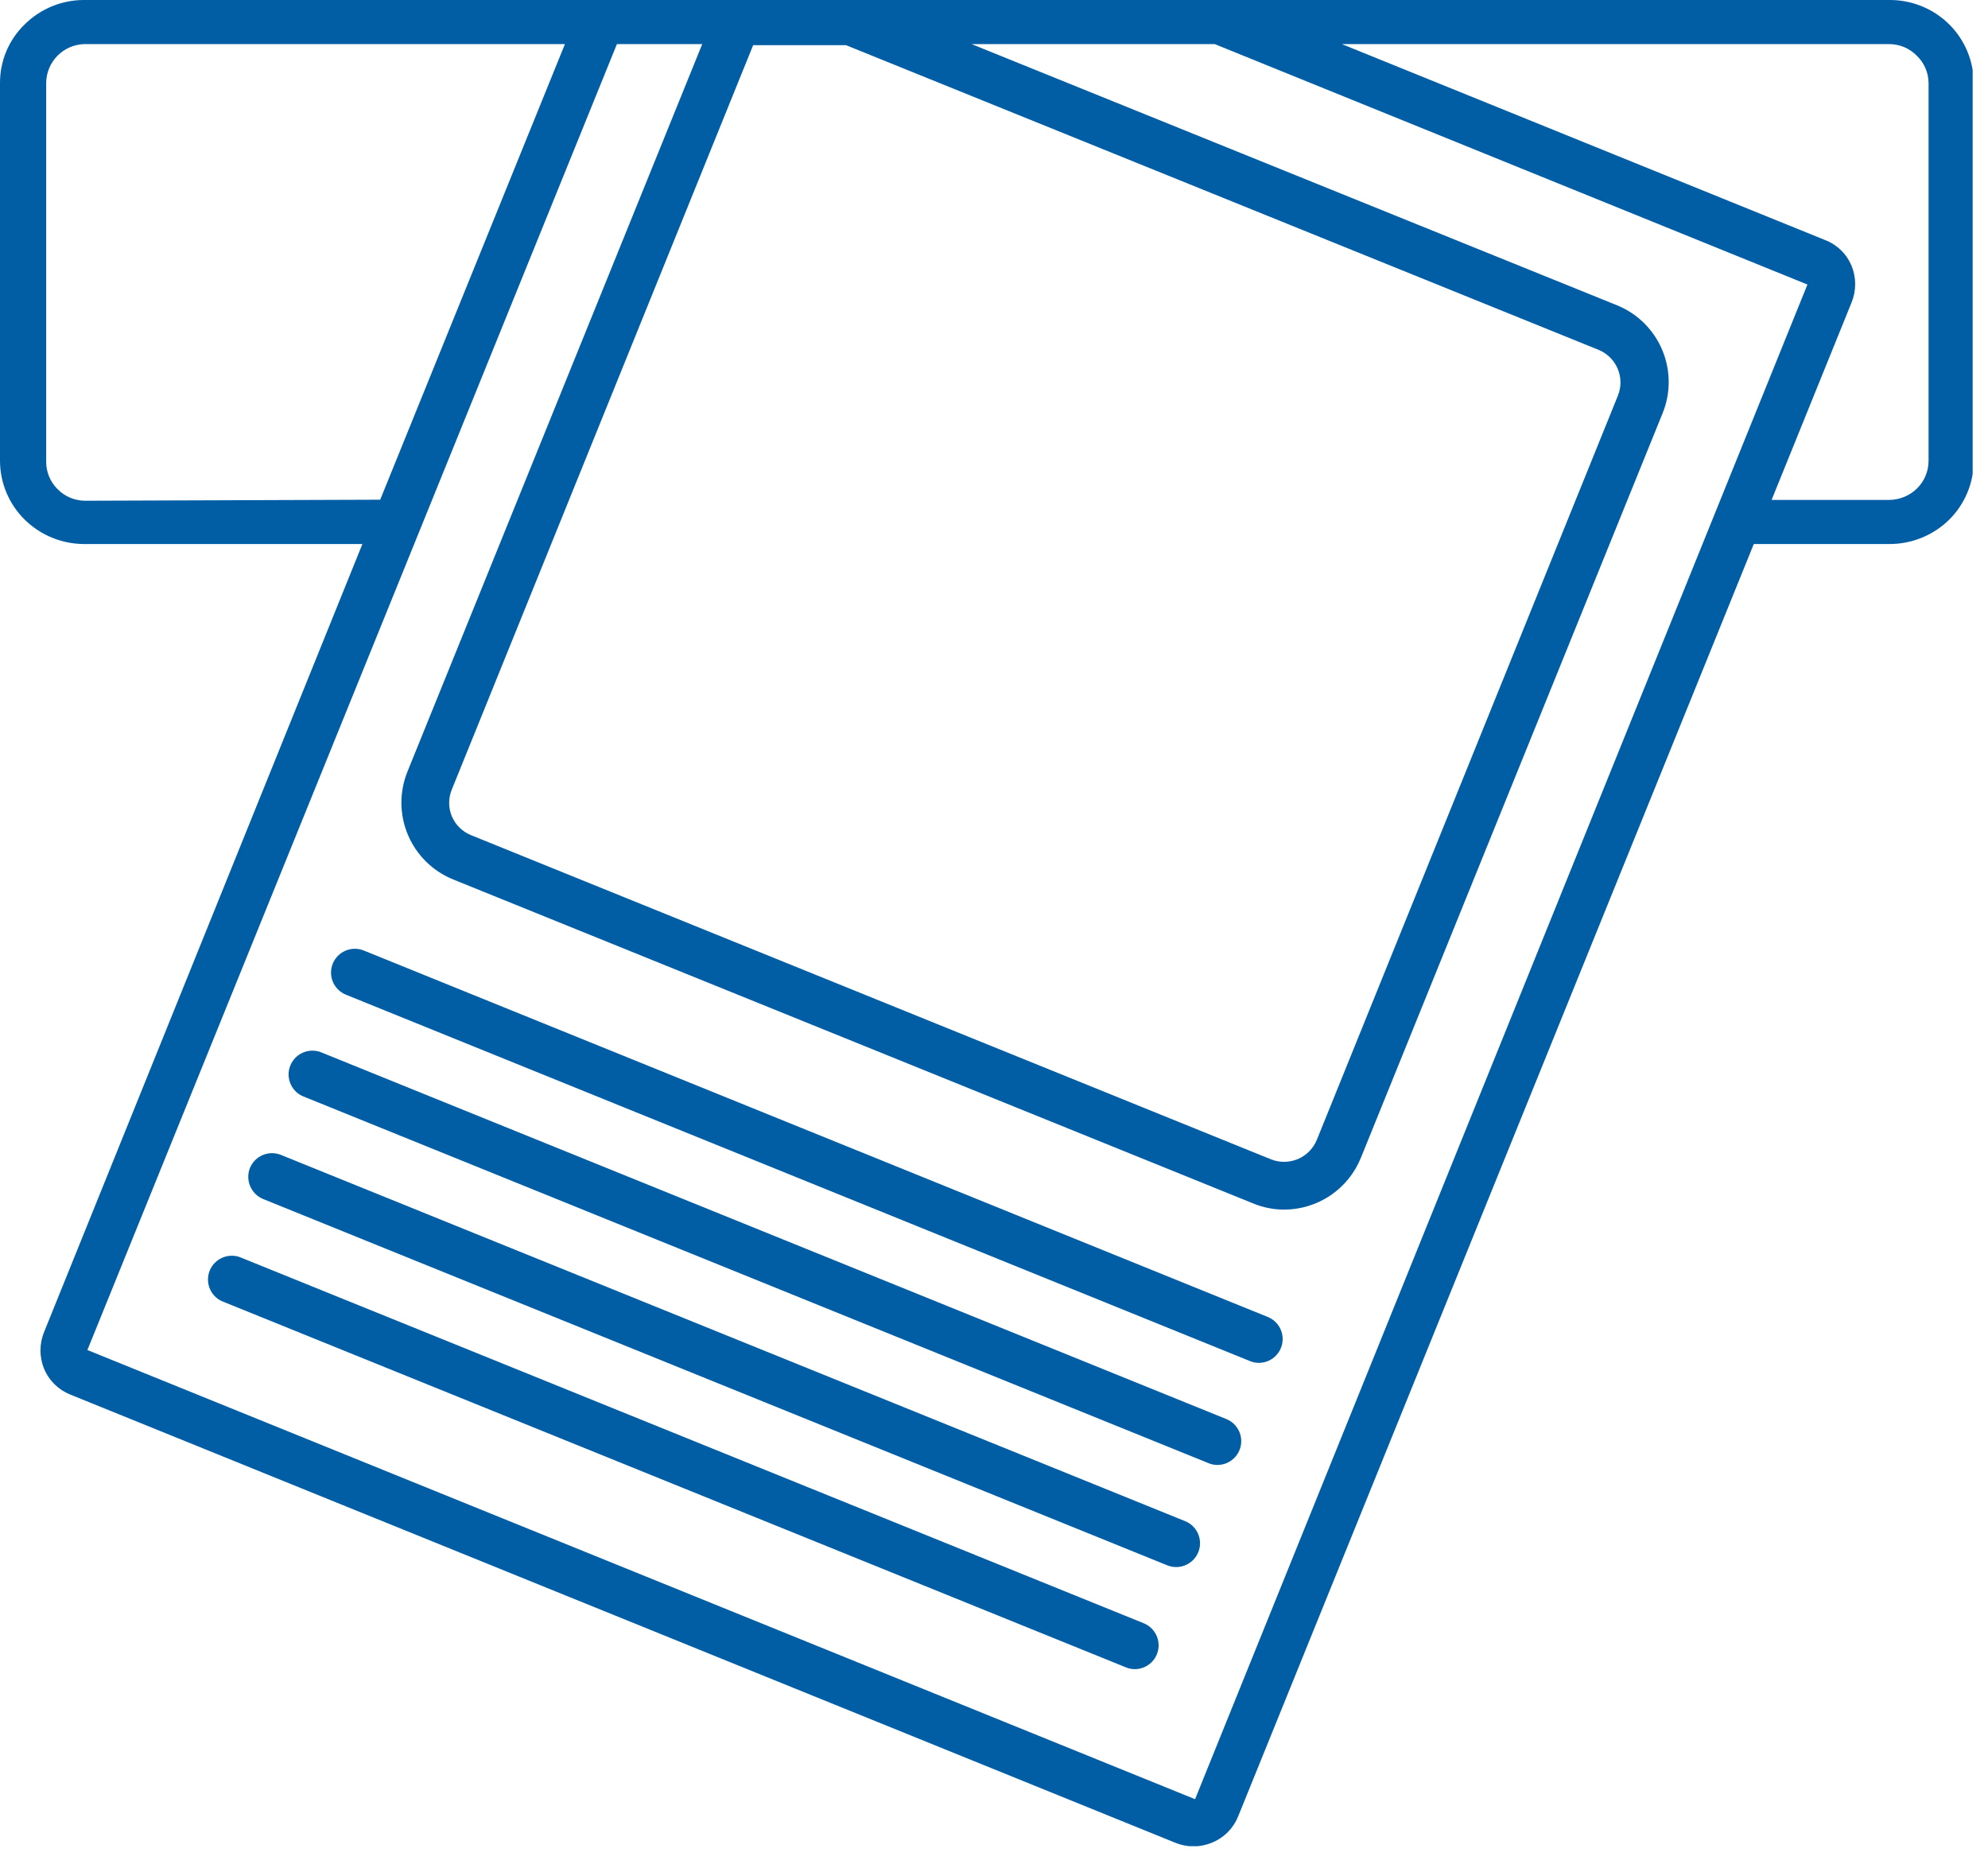
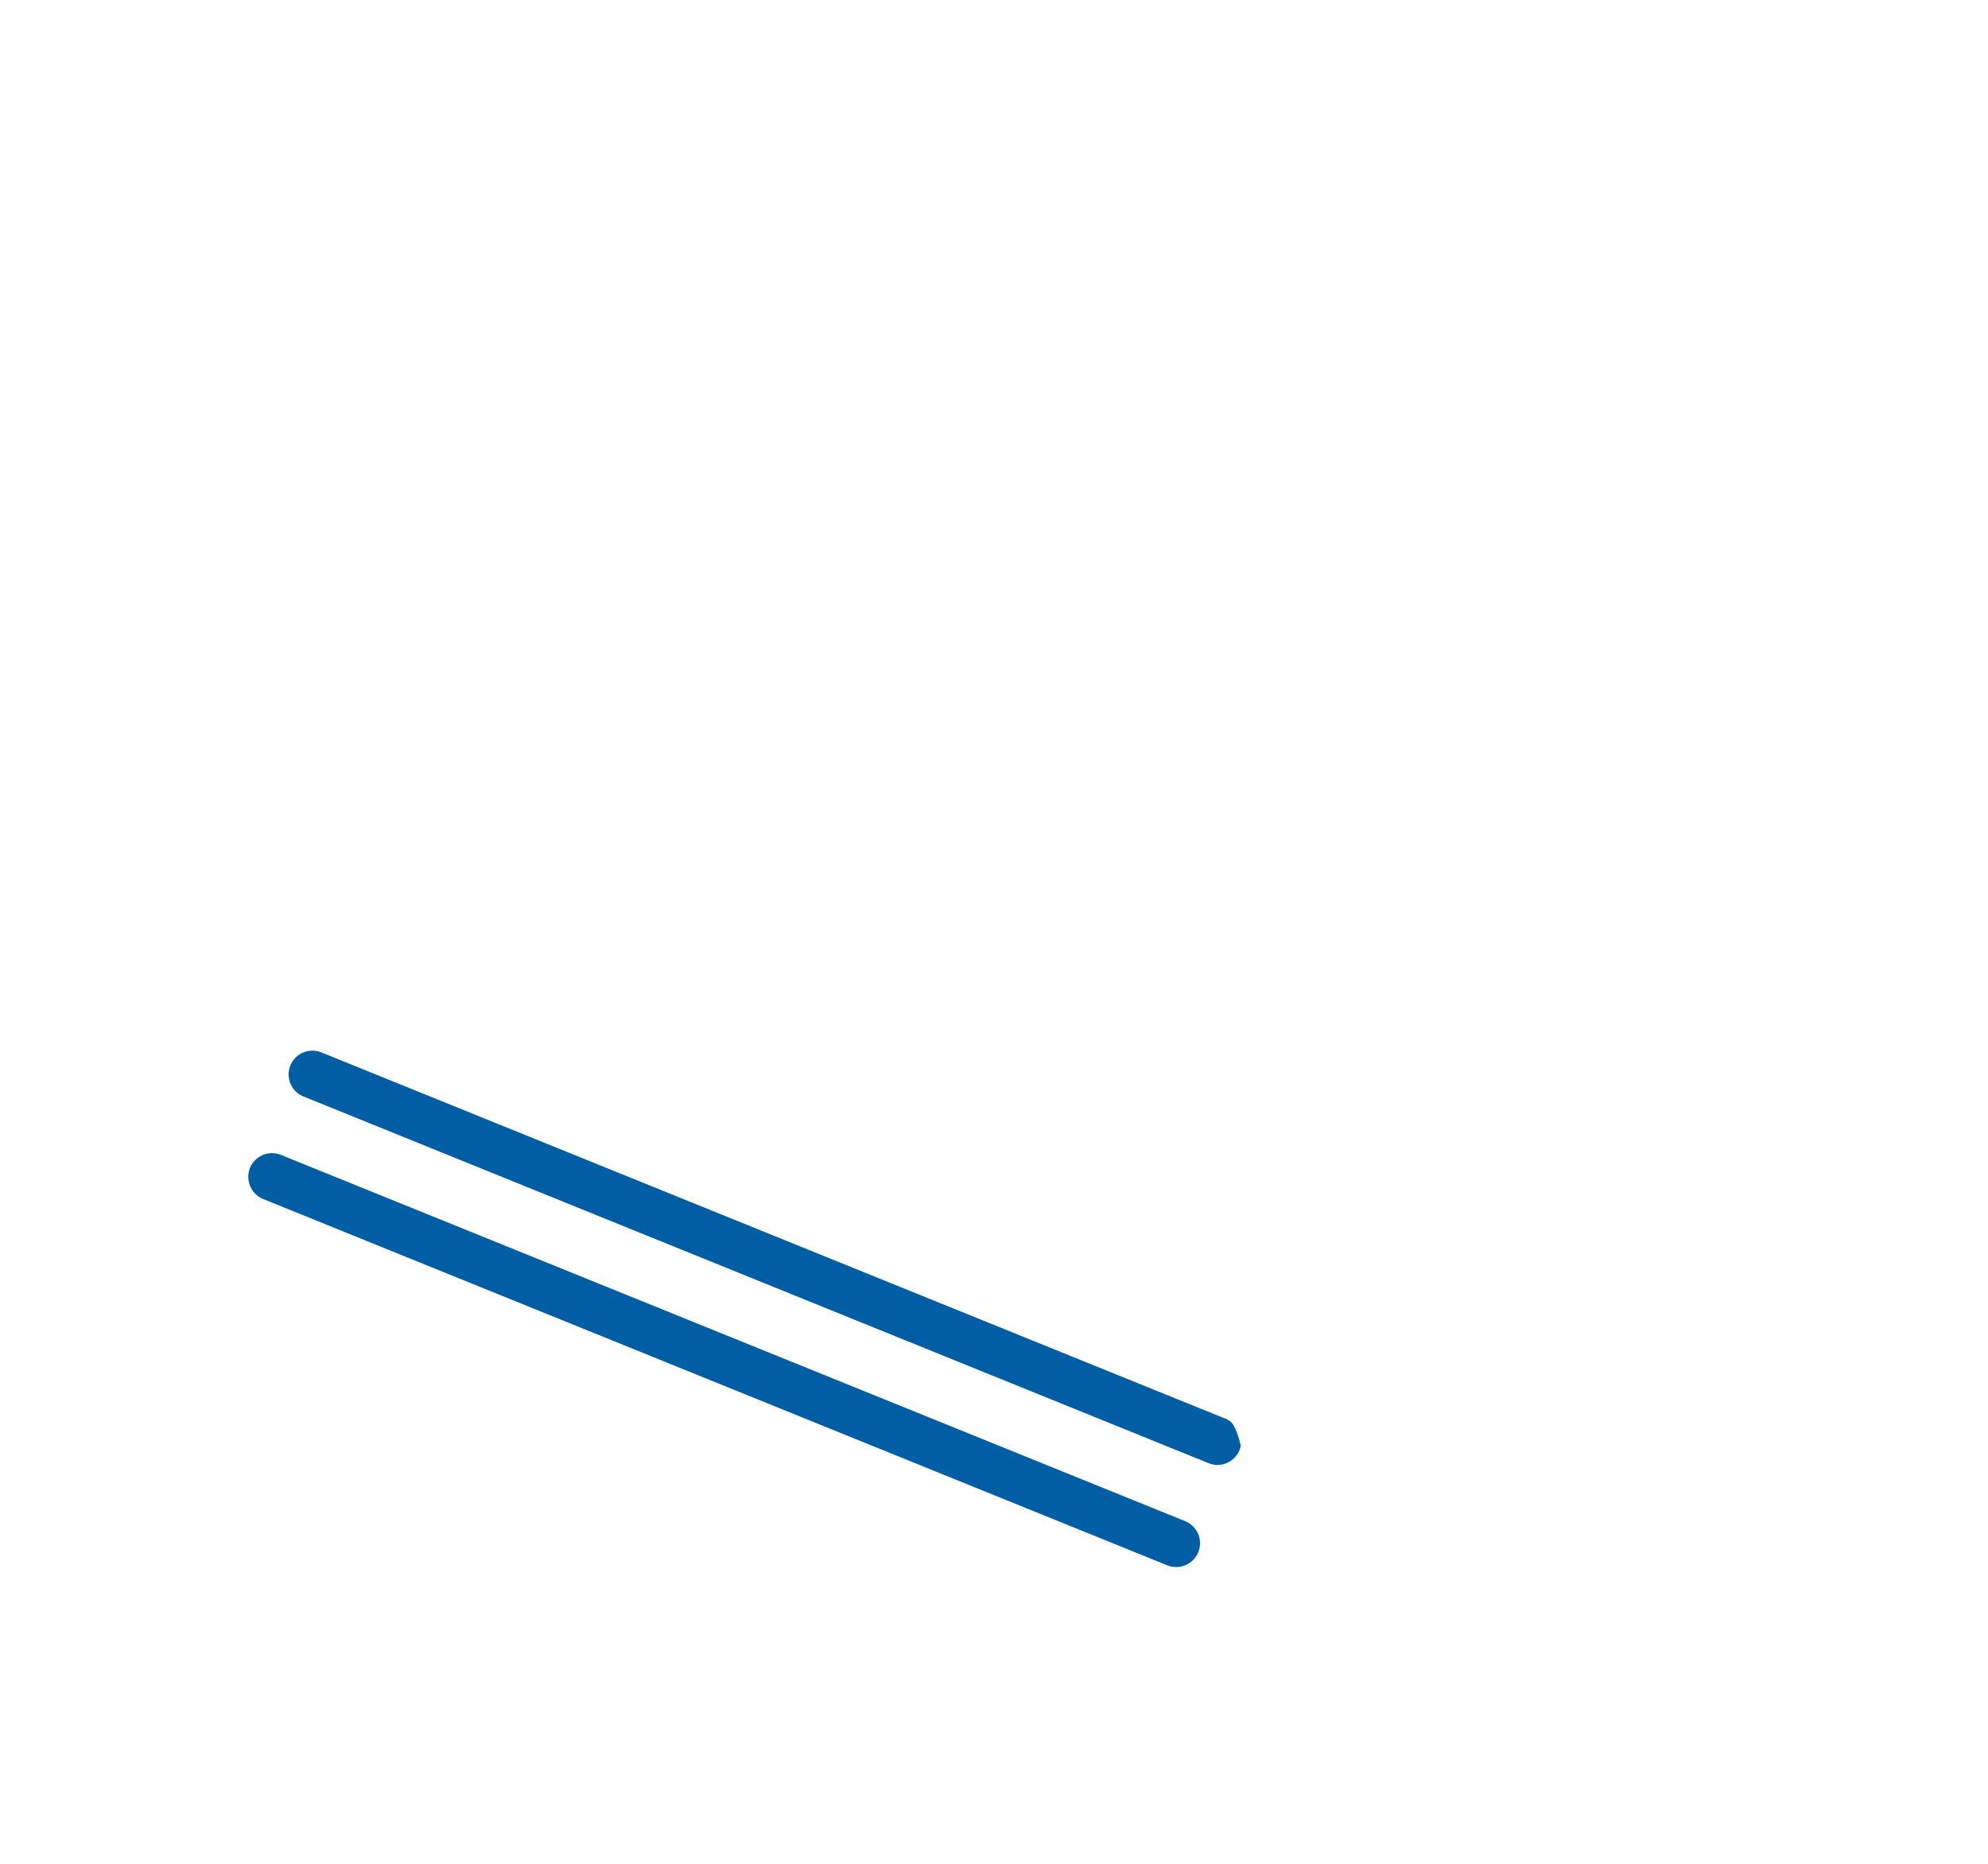
<svg xmlns="http://www.w3.org/2000/svg" width="96" height="90" viewBox="0 0 96 90" fill="none">
  <g clip-path="url(#clip0_1220:8439)">
-     <path d="M61.21 63.59L17.57 45.9C17.43 45.843 17.28 45.814 17.129 45.815C16.978 45.815 16.829 45.846 16.69 45.904C16.55 45.963 16.424 46.048 16.318 46.156C16.211 46.263 16.127 46.39 16.07 46.53C16.013 46.67 15.984 46.82 15.985 46.971C15.985 47.122 16.016 47.271 16.074 47.41C16.133 47.55 16.218 47.676 16.326 47.782C16.433 47.889 16.56 47.973 16.7 48.03L60.35 65.72C60.486 65.778 60.632 65.809 60.78 65.81C61.049 65.812 61.309 65.72 61.517 65.55C61.725 65.38 61.867 65.142 61.918 64.879C61.969 64.615 61.926 64.342 61.797 64.106C61.667 63.871 61.46 63.688 61.21 63.59Z" fill="#015EA5" />
-     <path d="M59.21 68.52L15.57 50.84C15.429 50.774 15.275 50.738 15.119 50.734C14.964 50.729 14.809 50.757 14.664 50.814C14.518 50.871 14.387 50.957 14.276 51.067C14.165 51.177 14.078 51.308 14.02 51.453C13.961 51.597 13.933 51.752 13.936 51.908C13.94 52.064 13.975 52.218 14.039 52.359C14.104 52.501 14.197 52.629 14.312 52.734C14.427 52.839 14.563 52.919 14.71 52.97L58.35 70.65C58.486 70.708 58.632 70.739 58.78 70.74C59.049 70.742 59.309 70.65 59.517 70.48C59.725 70.31 59.867 70.072 59.918 69.809C59.969 69.545 59.926 69.272 59.797 69.037C59.667 68.801 59.46 68.618 59.21 68.52Z" fill="#015EA5" />
+     <path d="M59.21 68.52L15.57 50.84C15.429 50.774 15.275 50.738 15.119 50.734C14.964 50.729 14.809 50.757 14.664 50.814C14.518 50.871 14.387 50.957 14.276 51.067C14.165 51.177 14.078 51.308 14.02 51.453C13.961 51.597 13.933 51.752 13.936 51.908C13.94 52.064 13.975 52.218 14.039 52.359C14.104 52.501 14.197 52.629 14.312 52.734C14.427 52.839 14.563 52.919 14.71 52.97L58.35 70.65C58.486 70.708 58.632 70.739 58.78 70.74C59.049 70.742 59.309 70.65 59.517 70.48C59.725 70.31 59.867 70.072 59.918 69.809C59.667 68.801 59.46 68.618 59.21 68.52Z" fill="#015EA5" />
    <path d="M57.22 73.45L13.57 55.77C13.43 55.713 13.28 55.684 13.129 55.684C12.978 55.685 12.829 55.716 12.69 55.774C12.55 55.833 12.424 55.918 12.318 56.025C12.211 56.133 12.127 56.26 12.07 56.4C11.958 56.684 11.962 57.001 12.082 57.281C12.202 57.562 12.427 57.785 12.71 57.9L56.35 75.58C56.489 75.639 56.639 75.67 56.79 75.67C57.059 75.672 57.319 75.58 57.527 75.41C57.735 75.24 57.877 75.002 57.928 74.739C57.979 74.475 57.936 74.202 57.807 73.966C57.677 73.731 57.47 73.548 57.22 73.45Z" fill="#015EA5" />
-     <path d="M55.22 78.38L11.57 60.7C11.291 60.603 10.986 60.618 10.718 60.74C10.449 60.862 10.238 61.083 10.127 61.356C10.017 61.63 10.016 61.935 10.124 62.209C10.233 62.484 10.442 62.706 10.71 62.83L54.36 80.51C54.495 80.569 54.642 80.6 54.79 80.6C55.059 80.602 55.319 80.51 55.527 80.34C55.735 80.17 55.877 79.932 55.928 79.669C55.979 79.405 55.936 79.132 55.807 78.897C55.677 78.661 55.47 78.478 55.22 78.38Z" fill="#015EA5" />
-     <path d="M94.13 1.18C93.749 0.801 93.296 0.502 92.798 0.299C92.3 0.097 91.767 -0.005 91.23 5.7111e-05H4.04C2.972 0.003 1.948 0.427 1.19 1.18C0.811 1.547 0.511 1.987 0.306 2.474C0.102 2.96 -0.002 3.483 3.63059e-05 4.01V22.25C0.001 22.779 0.107 23.302 0.311 23.789C0.515 24.277 0.814 24.719 1.19 25.09C1.95 25.839 2.973 26.263 4.04 26.27H17.5L2.13 64.32C1.896 64.89 1.896 65.53 2.13 66.1C2.247 66.38 2.419 66.634 2.636 66.847C2.852 67.059 3.108 67.227 3.39 67.34L56.77 88.99C57.047 89.1 57.342 89.158 57.64 89.16C57.953 89.156 58.262 89.091 58.55 88.97C58.83 88.853 59.084 88.681 59.297 88.465C59.509 88.248 59.677 87.992 59.79 87.71L84.69 26.27H91.23C92.315 26.276 93.358 25.852 94.13 25.09C94.504 24.718 94.801 24.275 95.004 23.788C95.206 23.301 95.311 22.778 95.31 22.25V4.01C95.309 3.484 95.204 2.963 95.002 2.478C94.799 1.992 94.503 1.551 94.13 1.18ZM36.45 2.18H40.85L77.21 16.9C77.621 17.073 77.948 17.4 78.121 17.812C78.293 18.223 78.296 18.686 78.13 19.1L63.59 55.04C63.419 55.458 63.09 55.792 62.674 55.968C62.258 56.144 61.789 56.148 61.37 55.98L22.75 40.33C22.543 40.247 22.354 40.124 22.194 39.968C22.034 39.812 21.907 39.626 21.82 39.42C21.734 39.214 21.689 38.993 21.689 38.77C21.689 38.547 21.734 38.326 21.82 38.12L36.37 2.18H36.45ZM4.09 24.18C3.592 24.172 3.117 23.968 2.77 23.61C2.597 23.437 2.46 23.231 2.368 23.004C2.275 22.778 2.228 22.535 2.23 22.29V4.01C2.232 3.519 2.426 3.048 2.769 2.697C3.113 2.347 3.579 2.143 4.07 2.13H27.28L18.36 24.13L4.09 24.18ZM57.71 86.88L4.22 65.19L29.79 2.13H33.91L19.68 37.25C19.481 37.738 19.381 38.26 19.384 38.787C19.388 39.313 19.495 39.834 19.701 40.319C19.906 40.804 20.205 41.244 20.581 41.613C20.957 41.982 21.401 42.273 21.89 42.47L60.51 58.11C60.982 58.306 61.489 58.408 62 58.41C62.8 58.412 63.582 58.173 64.245 57.726C64.908 57.278 65.422 56.642 65.72 55.9L80.28 19.97C80.682 18.994 80.681 17.898 80.278 16.922C79.876 15.946 79.103 15.169 78.13 14.76L46.92 2.13H58.66L87.28 13.74L57.71 86.88ZM93.13 22.25C93.13 22.497 93.082 22.742 92.987 22.97C92.893 23.198 92.755 23.405 92.58 23.58C92.223 23.933 91.742 24.134 91.24 24.14H85.55L89.41 14.61C89.644 14.04 89.644 13.4 89.41 12.83C89.291 12.548 89.117 12.292 88.897 12.079C88.677 11.866 88.416 11.7 88.13 11.59L64.8 2.13H91.23C91.478 2.13 91.723 2.179 91.952 2.275C92.18 2.371 92.387 2.512 92.56 2.69C92.739 2.86 92.882 3.065 92.98 3.292C93.078 3.519 93.129 3.763 93.13 4.01V22.25Z" fill="#015EA5" />
  </g>
  <defs>
    <clipPath id="clip0_1220:8439">
      <rect width="95.26" height="89.15" fill="white" />
    </clipPath>
  </defs>
</svg>